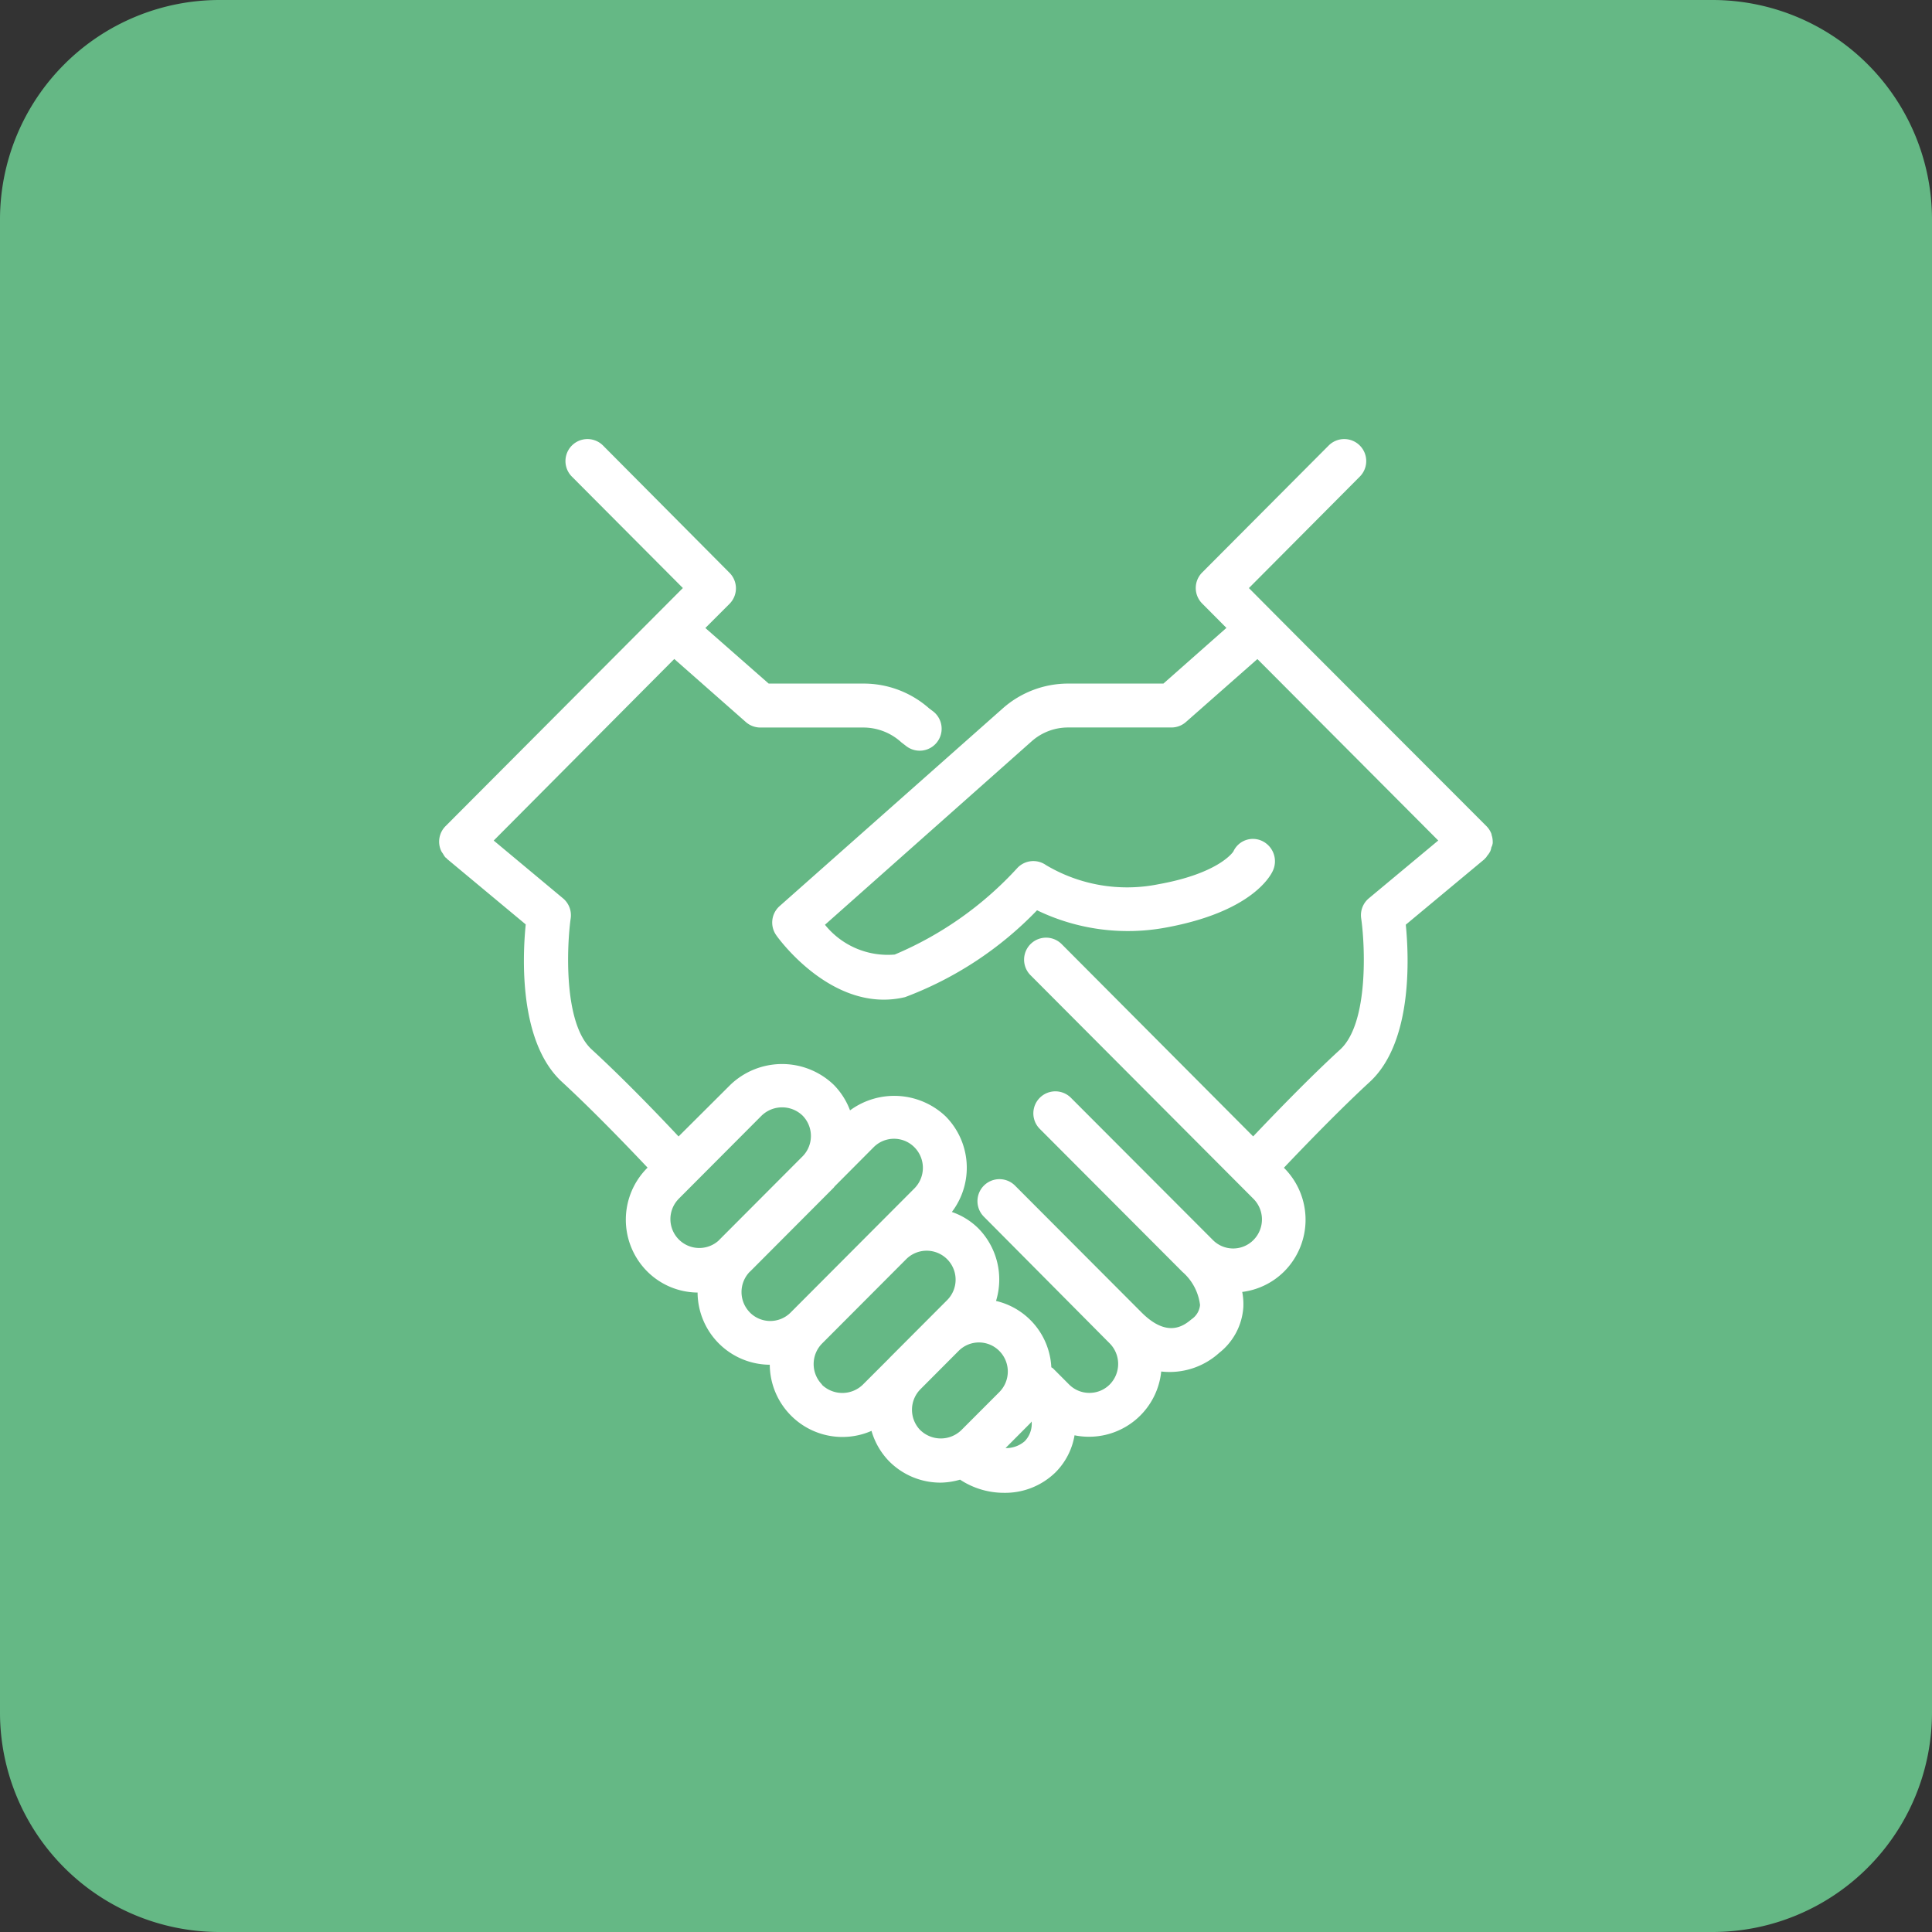
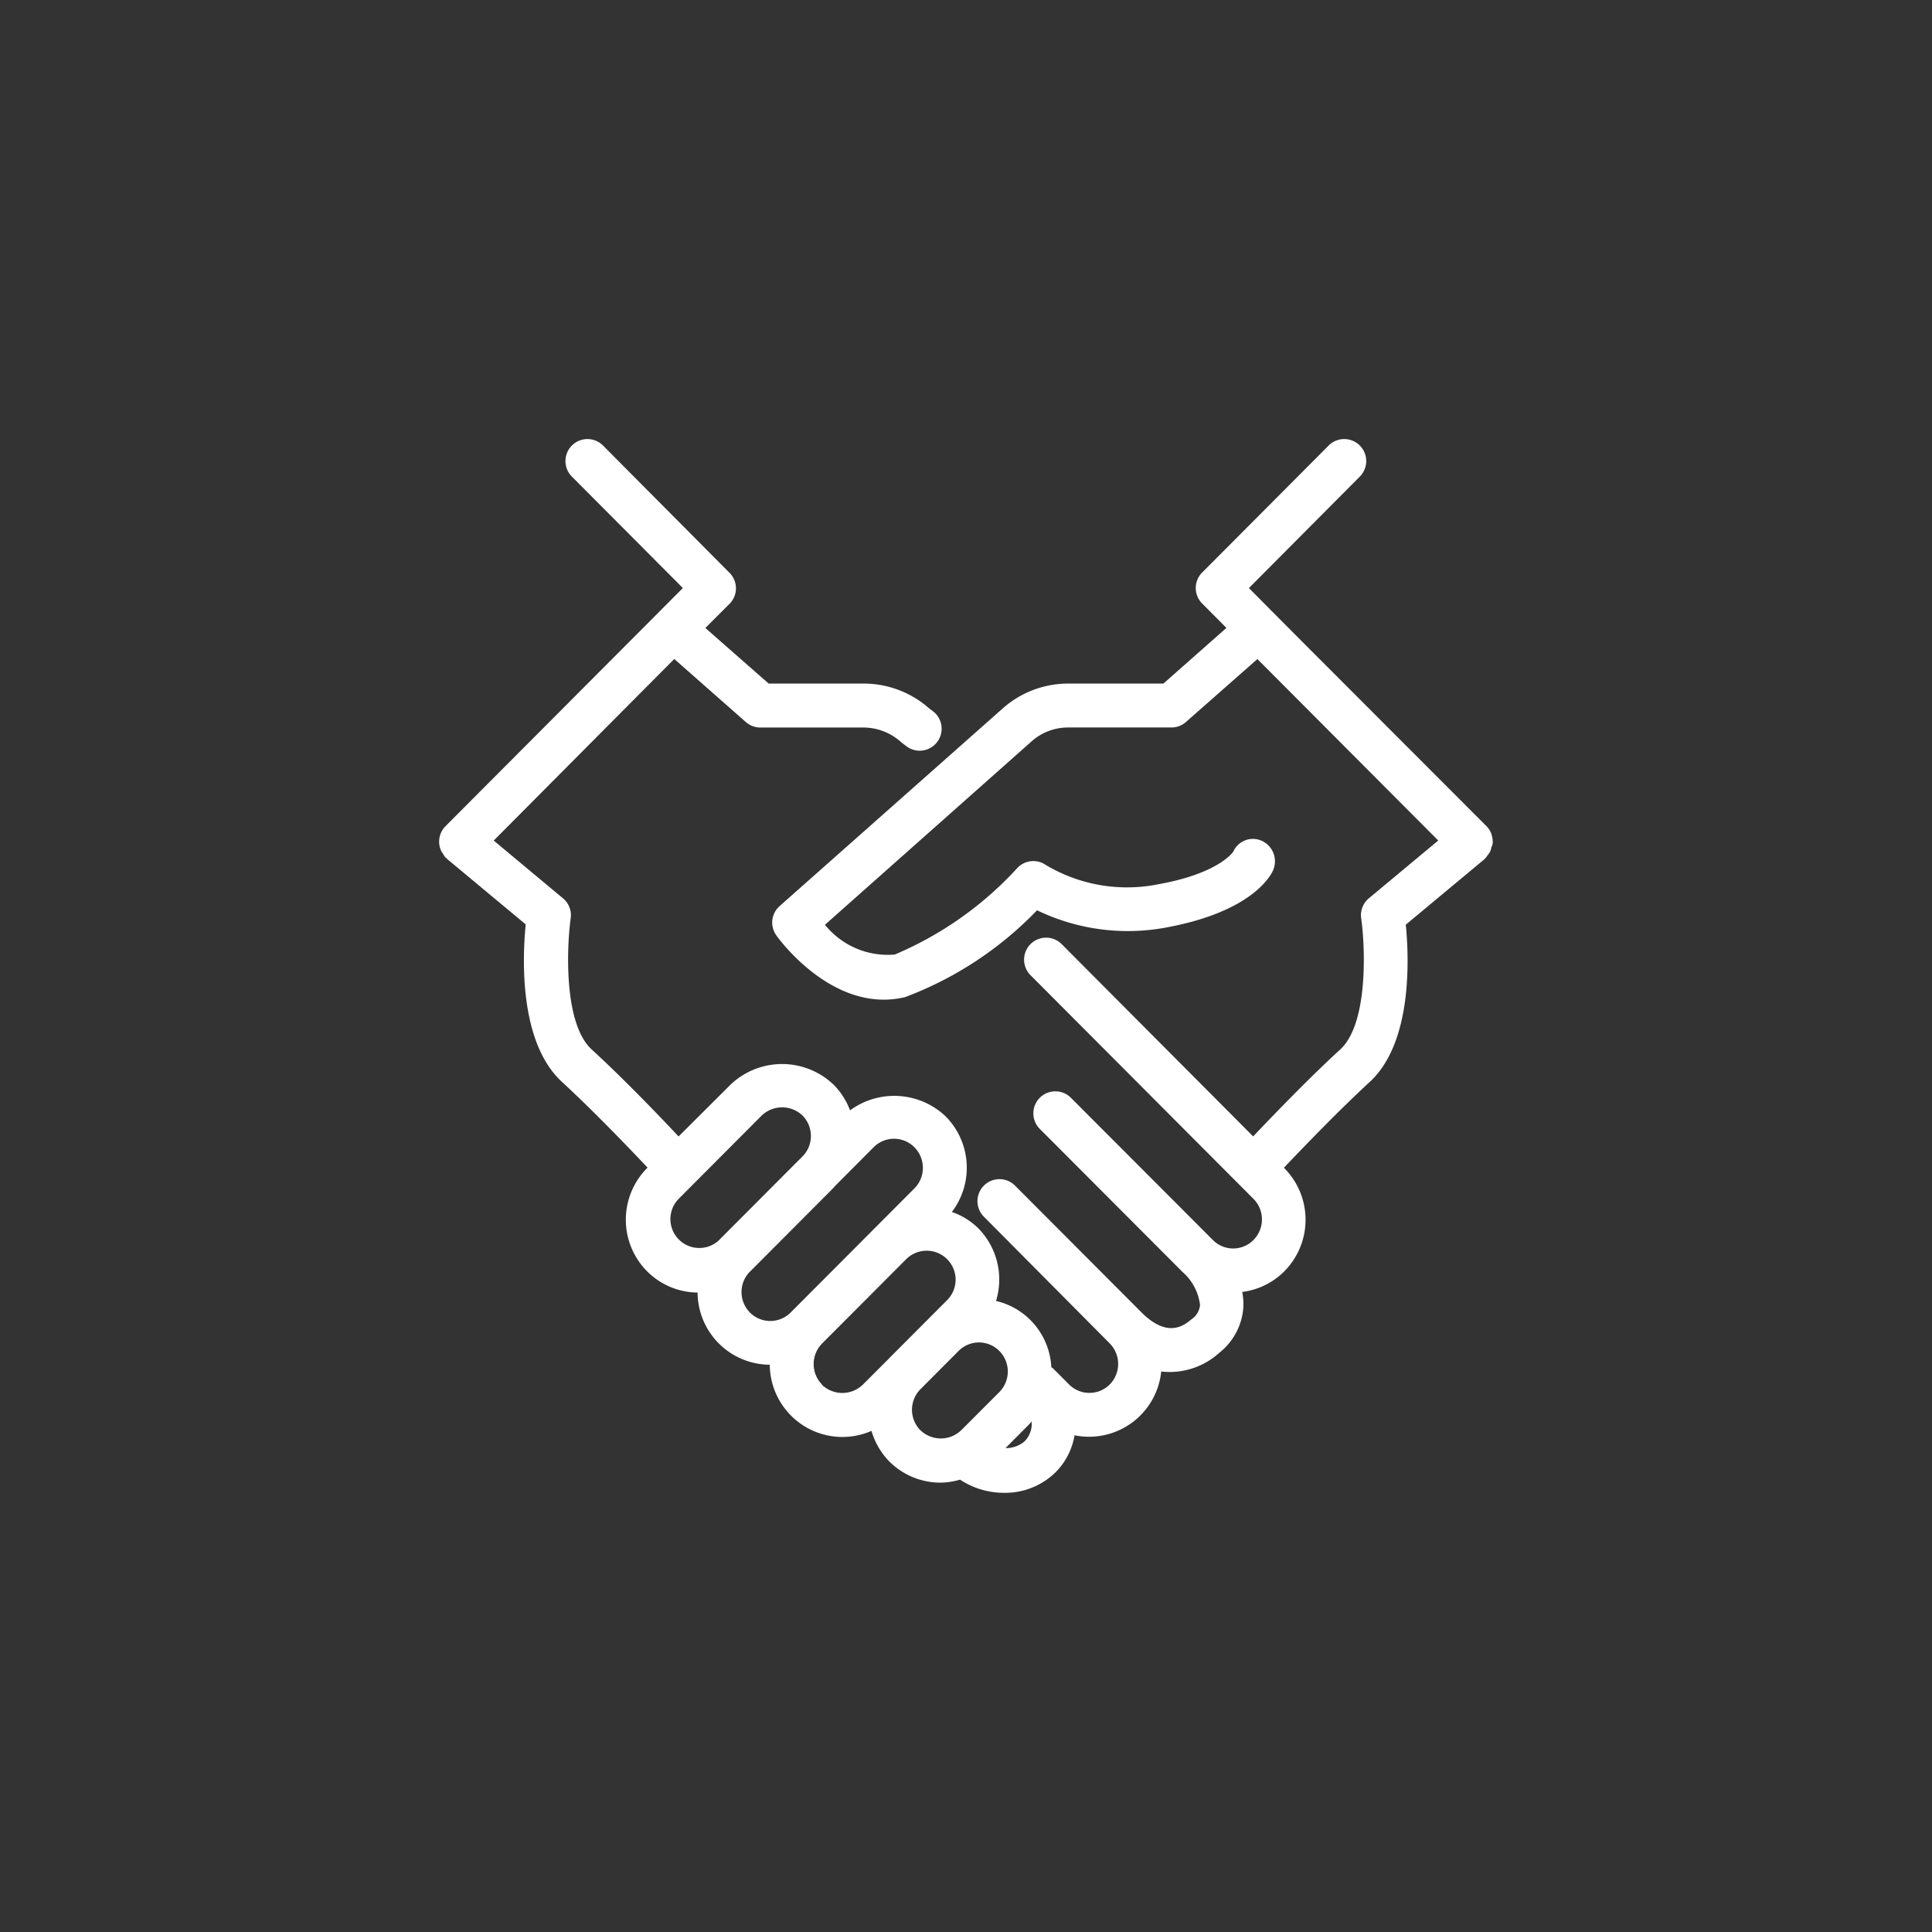
<svg xmlns="http://www.w3.org/2000/svg" width="44" height="44" viewBox="0 0 44 44">
  <rect x="0" y="0" width="44" height="44" fill="#333333" stroke="none" />
  <g transform="translate(-713 -7504)">
-     <path d="M5,0H39a5,5,0,0,1,5,5V39a5,5,0,0,1-5,5H5a5,5,0,0,1-5-5V5A5,5,0,0,1,5,0Z" transform="translate(713 7504)" fill="#65b885" />
    <path d="M23.978,9.281A.513.513,0,0,0,24,9.2V9.183a.5.5,0,0,0-.028-.176.023.023,0,0,0,0-.013.5.5,0,0,0-.111-.177L19.749,4.7l-.728-.731h0l-.574-.578L20.973.852a.5.5,0,1,0-.71-.707L17.383,3.036a.5.5,0,0,0,0,.707l.552.555L16.5,5.566H14.332a2.246,2.246,0,0,0-1.493.567l-5.079,4.5a.5.5,0,0,0-.077.665c.05.074,1.3,1.8,2.933,1.409a8.136,8.136,0,0,0,3.006-1.978,4.752,4.752,0,0,0,2.943.392c1.9-.35,2.356-1.136,2.427-1.291a.512.512,0,0,0-.239-.677.489.489,0,0,0-.658.233c0,.005-.314.5-1.709.75A3.611,3.611,0,0,1,13.826,9.7a.5.5,0,0,0-.65.063,7.99,7.99,0,0,1-2.795,1.974,1.835,1.835,0,0,1-1.589-.678L13.5,6.88a1.246,1.246,0,0,1,.828-.314h2.354a.5.5,0,0,0,.331-.125l1.627-1.433.3.3L22.759,9.14l-1.58,1.316a.5.5,0,0,0-.175.457c.085.582.18,2.382-.478,2.987-.7.64-1.521,1.493-1.982,1.979L14.183,11.5a.5.5,0,1,0-.71.707l4.74,4.755h0l.338.339a.665.665,0,0,1,0,.937.65.65,0,0,1-.916.009L14.394,15a.5.5,0,1,0-.71.707l3.25,3.258a1.187,1.187,0,0,1,.4.754.438.438,0,0,1-.191.322c-.161.133-.536.45-1.138-.15L13.121,17a.5.5,0,0,0-.71.707L15.284,20.6h0a.666.666,0,0,1-.006.928.65.65,0,0,1-.463.192h0a.65.65,0,0,1-.462-.19l-.368-.369c-.011-.011-.026-.015-.038-.025a1.633,1.633,0,0,0-1.259-1.51,1.662,1.662,0,0,0-.406-1.656,1.58,1.58,0,0,0-.6-.37,1.663,1.663,0,0,0-.141-2.177,1.7,1.7,0,0,0-2.178-.137,1.65,1.65,0,0,0-.373-.584,1.7,1.7,0,0,0-2.35,0L5.458,15.88c-.374-.4-1.207-1.273-1.977-1.98-.658-.6-.563-2.4-.48-2.986a.5.5,0,0,0-.175-.457L1.248,9.141,5.36,5.006,6.99,6.442a.5.5,0,0,0,.331.125H9.675a1.281,1.281,0,0,1,.856.337l.113.087a.5.5,0,0,0,.61-.793l-.087-.065a2.25,2.25,0,0,0-1.493-.567H7.51L6.068,4.3l.55-.55a.5.5,0,0,0,0-.707L3.738.145a.5.5,0,0,0-.71.707L5.556,3.39.147,8.817a.5.5,0,0,0-.091.569.487.487,0,0,0,.036.054.477.477,0,0,0,.056.085c.006.006.015.008.022.015s.009.014.016.02l1.791,1.491c-.075.753-.157,2.682.825,3.586.75.691,1.593,1.575,1.95,1.953l-.011.011a1.668,1.668,0,0,0,0,2.35h0a1.643,1.643,0,0,0,1.15.484,1.654,1.654,0,0,0,1.644,1.644,1.656,1.656,0,0,0,.482,1.156h0a1.65,1.65,0,0,0,1.835.35,1.64,1.64,0,0,0,.4.691h0a1.645,1.645,0,0,0,1.173.488h0a1.655,1.655,0,0,0,.444-.068,1.813,1.813,0,0,0,1,.3,1.64,1.64,0,0,0,1.175-.468,1.56,1.56,0,0,0,.432-.842,1.656,1.656,0,0,0,.331.033h0a1.653,1.653,0,0,0,1.643-1.486,1.681,1.681,0,0,0,1.32-.424,1.442,1.442,0,0,0,.55-1.038,1.457,1.457,0,0,0-.025-.35,1.643,1.643,0,0,0,.958-.469,1.668,1.668,0,0,0,0-2.35l-.009-.009c.45-.474,1.275-1.329,1.95-1.95.983-.9.9-2.833.826-3.586l1.791-1.491c.009-.007.013-.019.022-.027s.007,0,.011-.007a.389.389,0,0,0,.028-.042.491.491,0,0,0,.074-.11.5.5,0,0,0,.026-.1ZM5.451,17.31l1.9-1.906a.672.672,0,0,1,.93,0,.662.662,0,0,1,.011.919L6.373,18.247l-.007.008a.658.658,0,0,1-.914-.945Zm1.632,2.579a.662.662,0,0,1-.007-.924l.013-.011,1.9-1.906c.01-.01.016-.022.026-.033l.885-.889a.654.654,0,0,1,.929,0,.665.665,0,0,1,0,.937L8.011,19.889a.654.654,0,0,1-.929,0Zm1.644,1.643a.666.666,0,0,1,0-.937l1.917-1.922a.659.659,0,1,1,.928.937l-.446.447h0l-.867.869-.005.007-.6.6a.671.671,0,0,1-.933,0Zm2.238,1.039a.665.665,0,0,1,0-.933l.87-.873a.653.653,0,0,1,.928,0,.665.665,0,0,1,0,.937l-.868.869a.671.671,0,0,1-.929,0Zm2.376.25a.644.644,0,0,1-.437.156l.565-.568c.012-.011.019-.025.03-.037a.572.572,0,0,1-.158.449Z" transform="translate(722.996 7514.002)" fill="#fff" />
  </g>
</svg>